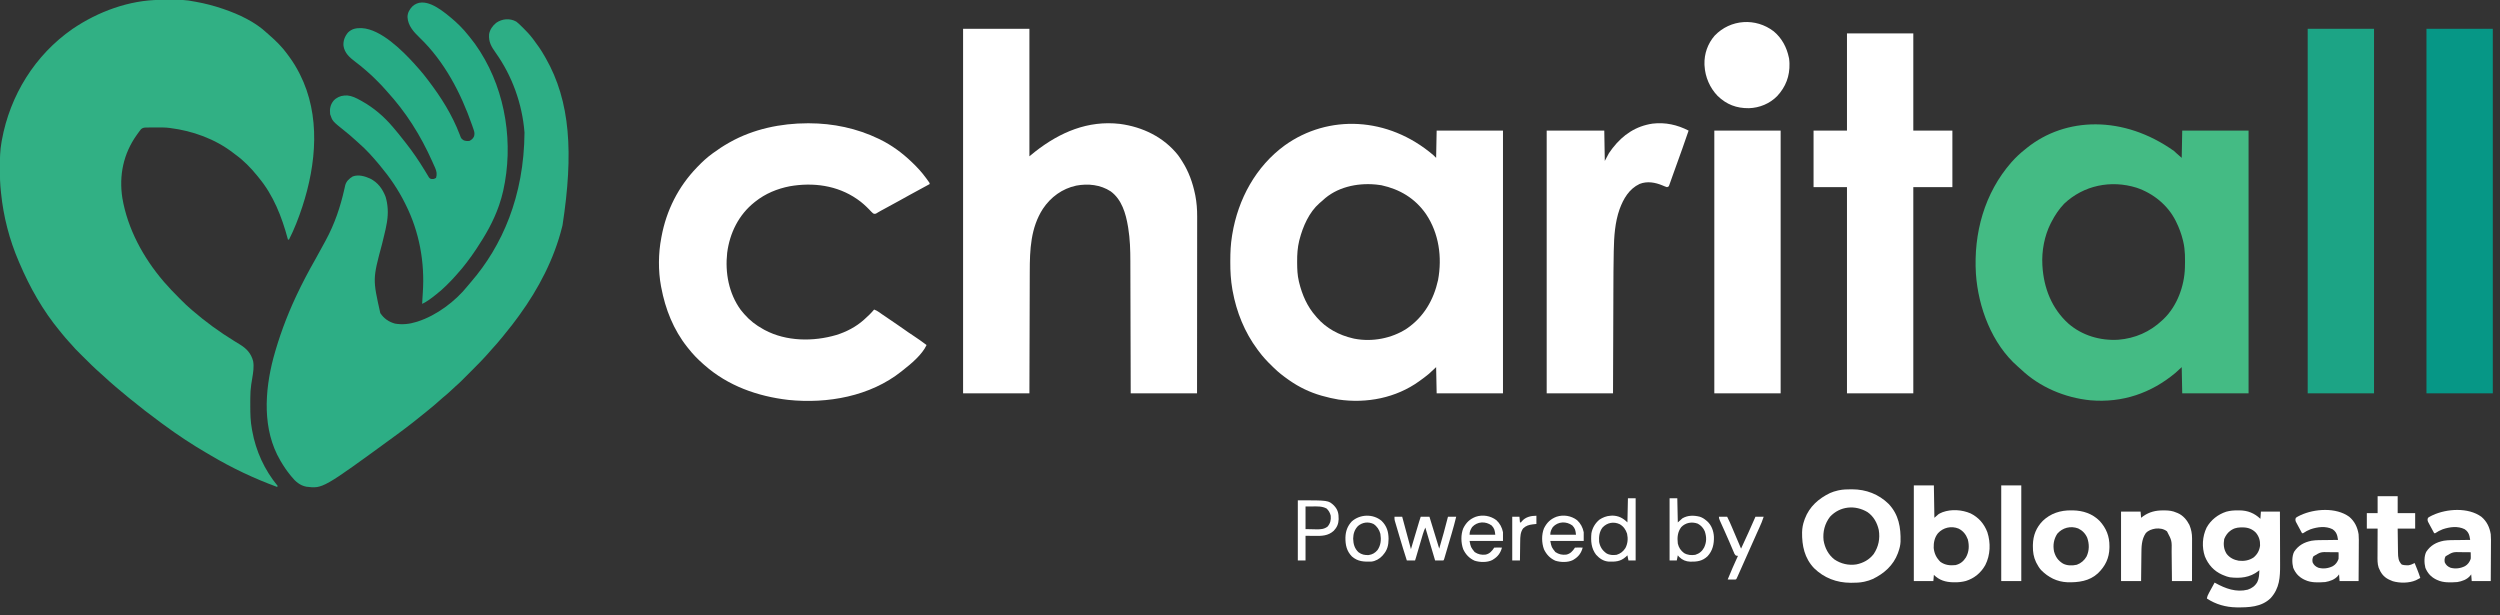
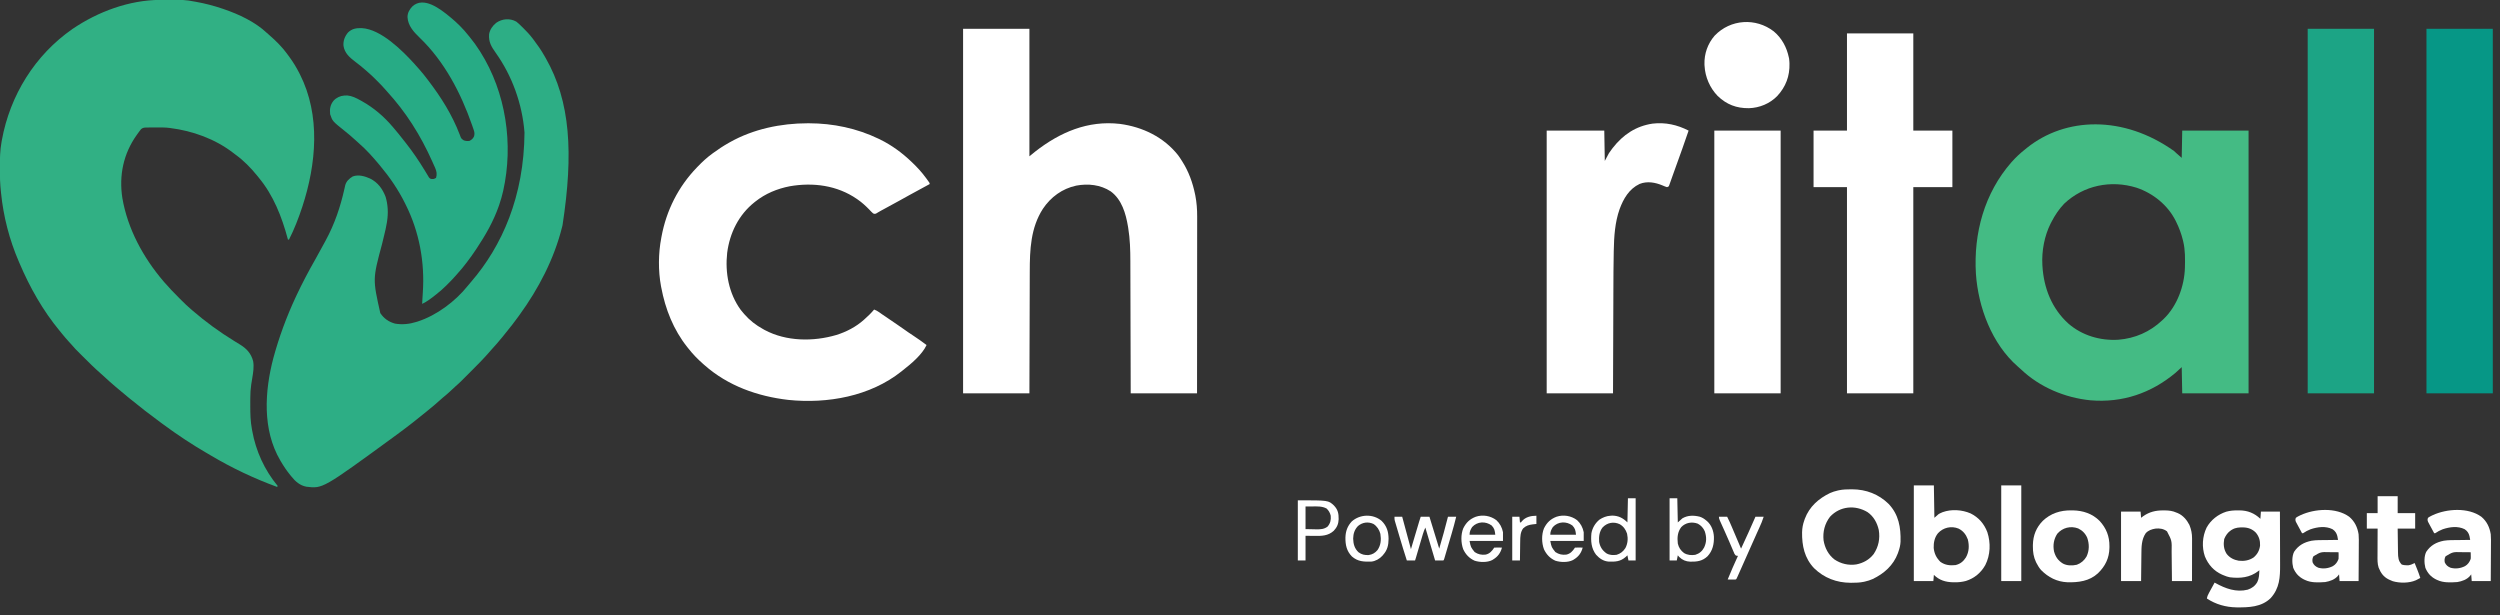
<svg xmlns="http://www.w3.org/2000/svg" version="1.1" width="4862" height="1197">
  <rect width="100%" height="100%" fill="#333333" stroke="none" />
  <path d="M0 0 C1.069 -0.007 2.137 -0.014 3.238 -0.021 C47.585 -0.248 47.585 -0.248 66.465 3.203 C67.597 3.402 68.729 3.6 69.895 3.805 C87.501 6.961 104.54 11.435 121.465 17.203 C122.355 17.504 123.245 17.805 124.163 18.115 C153.293 28.137 184.276 42.593 206.903 63.765 C208.635 65.359 210.414 66.889 212.199 68.422 C224.926 79.527 237.327 91.691 247.199 105.441 C248.59 107.378 250.012 109.289 251.434 111.203 C258.674 121.073 264.874 131.318 270.465 142.203 C270.853 142.958 271.241 143.713 271.64 144.491 C312.334 224.787 303.624 319.15 276.465 402.203 C269.211 424.054 261.016 445.711 250.465 466.203 C249.805 466.203 249.145 466.203 248.465 466.203 C248.21 465.248 248.21 465.248 247.949 464.273 C236.521 421.784 220.194 380.021 191.784 345.799 C190.517 344.266 189.275 342.711 188.035 341.156 C176.073 326.474 162.481 312.572 147.135 301.429 C145.402 300.157 143.706 298.845 142.012 297.523 C106.923 270.486 63.154 254.659 19.465 249.203 C18.76 249.107 18.054 249.012 17.328 248.913 C9.656 247.991 1.965 248.052 -5.749 248.073 C-8.096 248.078 -10.444 248.073 -12.791 248.066 C-17.041 248.062 -21.286 248.116 -25.535 248.203 C-26.499 248.22 -27.462 248.237 -28.455 248.254 C-32.254 248.474 -34.263 248.983 -37.25 251.398 C-37.983 252.365 -38.717 253.332 -39.473 254.328 C-40.086 255.125 -40.086 255.125 -40.712 255.938 C-42.023 257.67 -43.283 259.429 -44.535 261.203 C-44.96 261.795 -45.384 262.387 -45.822 262.998 C-71.552 299.188 -80.382 341.531 -73.57 385.395 C-63.303 445.44 -32.928 501.131 6.34 547.203 C6.773 547.712 7.206 548.221 7.652 548.745 C16.817 559.358 26.537 569.442 36.466 579.335 C38.231 581.095 39.991 582.86 41.75 584.625 C47.485 590.364 53.253 595.975 59.465 601.203 C60.56 602.152 61.653 603.103 62.746 604.055 C88.199 626.037 115.06 645.567 143.715 663.203 C144.584 663.739 145.453 664.274 146.348 664.826 C150.863 667.607 150.863 667.607 155.387 670.373 C168.314 678.281 176.865 687.793 180.777 702.641 C182.736 713.778 180.841 724.753 179.027 735.766 C178.678 737.925 178.331 740.085 177.988 742.246 C177.677 744.203 177.357 746.159 177.037 748.115 C175.76 756.698 175.303 765.265 175.262 773.934 C175.255 774.919 175.248 775.904 175.24 776.92 C175.223 780.077 175.217 783.233 175.215 786.391 C175.214 787.469 175.213 788.547 175.213 789.657 C175.228 805.062 175.543 820.034 178.465 835.203 C178.626 836.11 178.787 837.017 178.953 837.951 C186.042 877.424 202.885 914.336 228.465 945.203 C228.135 945.863 227.805 946.523 227.465 947.203 C182.644 930.762 139.456 910.313 98.395 885.938 C95.549 884.253 92.694 882.583 89.836 880.918 C61.49 864.37 34.04 846.239 7.605 826.779 C5.323 825.099 3.035 823.426 0.746 821.754 C-19.501 806.93 -39.294 791.554 -58.727 775.68 C-60.328 774.373 -61.931 773.069 -63.535 771.766 C-70.036 766.475 -76.45 761.088 -82.831 755.653 C-84.556 754.185 -86.286 752.721 -88.016 751.258 C-94.448 745.798 -100.763 740.242 -106.922 734.475 C-109.739 731.839 -112.595 729.261 -115.504 726.727 C-127.878 715.942 -139.486 704.357 -151.098 692.766 C-152.088 691.779 -152.088 691.779 -153.098 690.773 C-165.919 677.992 -165.919 677.992 -171.149 671.834 C-173.322 669.277 -175.623 666.846 -177.91 664.391 C-182.147 659.799 -186.189 655.094 -190.105 650.223 C-191.897 647.996 -193.703 645.788 -195.527 643.59 C-228.162 604.141 -253.512 559.2 -273.535 512.203 C-274 511.127 -274.465 510.05 -274.944 508.941 C-293.342 466.205 -304.88 421.509 -309.535 375.203 C-309.616 374.453 -309.698 373.703 -309.781 372.93 C-311.398 357.917 -311.9 343.048 -311.848 327.953 C-311.846 326.833 -311.843 325.713 -311.841 324.558 C-311.791 308.257 -311.473 292.281 -308.535 276.203 C-308.331 275.059 -308.127 273.915 -307.917 272.736 C-291.988 185.511 -243.561 107.208 -170.461 56.459 C-121.01 22.871 -60.287 0.266 0 0 Z " fill="#31B084" transform="translate(311.535,-0.203)" />
  <path d="M0 0 C3.65 2.706 6.8 5.781 10 9 C11.065 10.031 12.131 11.061 13.199 12.09 C19.977 18.672 26.27 25.474 32 33 C32.527 33.689 33.055 34.377 33.598 35.087 C41.428 45.363 48.655 55.749 55 67 C55.829 68.444 56.659 69.888 57.488 71.332 C105.19 155.046 111.564 255.546 90 396 C89.752 397.018 89.503 398.036 89.248 399.085 C73.827 461.276 43.546 519.346 6 571 C5.448 571.764 4.897 572.528 4.329 573.315 C-3.338 583.926 -11.286 594.233 -19.624 604.324 C-21.466 606.568 -23.265 608.845 -25.062 611.125 C-32.377 620.291 -40.126 629.112 -48.008 637.793 C-49.762 639.736 -51.48 641.704 -53.188 643.688 C-64.611 656.742 -76.859 669.018 -89.134 681.264 C-91.895 684.02 -94.651 686.781 -97.406 689.543 C-99.185 691.321 -100.963 693.098 -102.742 694.875 C-103.554 695.689 -104.365 696.502 -105.202 697.341 C-109.415 701.537 -113.698 705.587 -118.217 709.455 C-121.341 712.162 -124.313 715.032 -127.312 717.875 C-132.508 722.765 -137.814 727.404 -143.391 731.859 C-146.184 734.151 -148.842 736.552 -151.5 739 C-156.308 743.415 -161.274 747.567 -166.354 751.663 C-168.957 753.777 -171.536 755.921 -174.118 758.06 C-181.703 764.335 -189.358 770.504 -197.131 776.544 C-199.159 778.124 -201.181 779.712 -203.203 781.301 C-213.98 789.751 -224.93 797.939 -236 806 C-236.732 806.534 -237.463 807.069 -238.217 807.62 C-376.349 908.488 -376.349 908.488 -408.273 904.531 C-420.688 902.112 -429.268 894.607 -437 885 C-437.834 883.991 -438.668 882.981 -439.527 881.941 C-446.475 873.42 -452.452 864.486 -458 855 C-458.357 854.396 -458.714 853.792 -459.082 853.17 C-494.014 793.379 -489.302 719.07 -472.438 654.562 C-461.401 613.875 -446.82 574.198 -429 536 C-428.197 534.276 -428.197 534.276 -427.377 532.517 C-416.163 508.59 -403.814 485.302 -390.729 462.347 C-385.162 452.573 -379.804 442.689 -374.492 432.775 C-373.121 430.225 -371.737 427.684 -370.348 425.145 C-353.156 393.464 -342.023 360.332 -334.17 325.297 C-333.91 324.14 -333.65 322.984 -333.383 321.793 C-333.157 320.77 -332.932 319.746 -332.7 318.692 C-330.526 310.328 -325.09 305.504 -317.938 301.125 C-306.822 296.972 -294.357 300.698 -284.059 305.32 C-268.955 313.009 -259.956 325.358 -254 341 C-249.463 356.536 -248.769 372.388 -251.223 388.332 C-251.354 389.194 -251.486 390.057 -251.621 390.945 C-252.989 399.521 -254.948 407.922 -257.044 416.345 C-258.171 420.883 -259.264 425.428 -260.359 429.973 C-260.582 430.893 -260.804 431.813 -261.033 432.761 C-279.247 500.697 -279.247 500.697 -264.395 566.879 C-257.541 577.303 -247.891 584.033 -235.836 587.34 C-221.649 589.781 -207.646 588.297 -194 584 C-193.037 583.702 -193.037 583.702 -192.055 583.399 C-155.13 571.633 -118.327 544.063 -94.297 513.855 C-92.29 511.36 -90.222 508.934 -88.119 506.519 C-27.667 436.697 15.199 339.907 16.052 215.741 C11.756 160.383 -7.842 105.656 -40.141 60.402 C-48.574 48.577 -53.928 39.538 -52.816 24.52 C-51.281 15.577 -46.031 8.11 -39.086 2.469 C-27.567 -5.642 -12.516 -7 0 0 Z " fill="#2DAE85" transform="translate(1004,42)" />
  <path d="M0 0 C1.801 1.637 3.593 3.284 5.371 4.945 C8.51 7.833 11.766 10.592 15.004 13.367 C15.334 -4.123 15.664 -21.613 16.004 -39.633 C58.574 -39.633 101.144 -39.633 145.004 -39.633 C145.004 128.997 145.004 297.627 145.004 471.367 C102.434 471.367 59.864 471.367 16.004 471.367 C15.674 454.537 15.344 437.707 15.004 420.367 C11.044 423.997 7.084 427.627 3.004 431.367 C-44.557 471.134 -100.466 490.139 -162.707 484.867 C-212.319 479.842 -261.214 459.328 -297.512 424.734 C-299.596 422.748 -301.72 420.893 -303.934 419.055 C-354.295 375.04 -380.75 303.989 -385.242 238.795 C-389.968 159.819 -368.734 81.962 -316.137 21.855 C-307.806 12.503 -298.88 4.068 -288.996 -3.633 C-288.049 -4.409 -287.101 -5.185 -286.125 -5.984 C-211.235 -66.087 -98.706 -70.07 0 0 Z M-213.621 102.555 C-223.468 112.823 -231.465 124.773 -237.996 137.367 C-238.601 138.523 -239.205 139.68 -239.828 140.871 C-251.978 164.991 -257.508 194.442 -255.996 221.367 C-255.934 222.486 -255.934 222.486 -255.872 223.627 C-253.288 266.572 -237.704 306.461 -205.44 335.627 C-178.693 358.895 -143.549 369.166 -108.45 367.096 C-75.886 364.558 -46.716 351.809 -22.996 329.367 C-22.172 328.608 -21.349 327.849 -20.5 327.066 C5.893 301.908 20.21 262.919 21.232 226.934 C21.612 210.026 21.944 192.912 18.004 176.367 C17.805 175.524 17.607 174.68 17.402 173.812 C14.288 161.052 9.873 149.109 4.004 137.367 C3.698 136.748 3.391 136.129 3.076 135.491 C-12.31 104.993 -40.847 82.111 -72.996 71.367 C-122.731 55.977 -175.703 66.751 -213.621 102.555 Z " fill="#44BB84" transform="translate(4227.996,293.633)" />
-   <path d="M0 0 C1.927 1.764 3.762 3.626 5.609 5.473 C5.939 -12.017 6.269 -29.507 6.609 -47.527 C49.179 -47.527 91.749 -47.527 135.609 -47.527 C135.609 121.103 135.609 289.733 135.609 463.473 C93.039 463.473 50.469 463.473 6.609 463.473 C6.279 446.643 5.949 429.813 5.609 412.473 C0.989 416.763 -3.631 421.053 -8.391 425.473 C-11.186 427.779 -13.93 430.007 -16.829 432.16 C-17.542 432.695 -18.255 433.23 -18.99 433.781 C-21.113 435.36 -23.249 436.92 -25.391 438.473 C-26 438.917 -26.609 439.362 -27.236 439.82 C-72.418 472.43 -129.586 483.466 -184.301 475.512 C-194.821 473.805 -205.13 471.33 -215.391 468.473 C-216.282 468.226 -217.173 467.979 -218.091 467.724 C-239.761 461.532 -260.914 451.385 -279.391 438.473 C-280.148 437.946 -280.905 437.419 -281.686 436.876 C-291.592 429.916 -301.024 422.658 -309.665 414.169 C-310.908 412.947 -312.159 411.733 -313.415 410.523 C-322.897 401.385 -331.611 392.099 -339.391 381.473 C-340.214 380.38 -341.036 379.288 -341.86 378.196 C-366.871 344.58 -382.673 305.353 -390.141 264.285 C-390.439 262.649 -390.439 262.649 -390.743 260.98 C-393.764 243.475 -394.769 226.217 -394.704 208.473 C-394.702 207.442 -394.7 206.412 -394.698 205.35 C-394.65 189.208 -394.037 173.428 -391.391 157.473 C-391.22 156.405 -391.048 155.336 -390.871 154.236 C-379.607 85.847 -345.172 22.277 -288.664 -18.901 C-204.237 -79.309 -88.27 -75.204 0 0 Z M-215.239 88.41 C-217.196 90.286 -219.219 91.962 -221.329 93.66 C-241.485 111.247 -253.621 139.135 -260.141 164.535 C-260.34 165.301 -260.539 166.067 -260.743 166.857 C-263.997 180.216 -264.771 193.484 -264.704 207.16 C-264.701 207.95 -264.699 208.74 -264.697 209.553 C-264.644 221.73 -264.21 233.575 -261.391 245.473 C-261.192 246.312 -260.994 247.152 -260.789 248.017 C-254.877 272.064 -244.975 294.855 -228.391 313.473 C-227.256 314.823 -227.256 314.823 -226.098 316.199 C-208.154 336.984 -182.921 350.393 -156.391 356.473 C-154.858 356.825 -154.858 356.825 -153.293 357.184 C-118.856 363.868 -80.743 356.707 -51.391 337.473 C-18.277 314.765 0.812 281.727 9.359 243.035 C17.489 198.774 11.192 152.34 -14.192 114.637 C-35.316 84.245 -65.042 66.507 -100.93 58.703 C-104.087 58.148 -107.2 57.768 -110.391 57.473 C-111.062 57.407 -111.733 57.342 -112.425 57.274 C-148.659 53.928 -188.338 62.629 -215.239 88.41 Z " fill="#FFFFFF" transform="translate(2787.391,301.527)" />
  <path d="M0 0 C42.57 0 85.14 0 129 0 C129 81.84 129 163.68 129 248 C132.63 245.03 136.26 242.06 140 239 C188.295 201.24 242.626 177.777 304.949 184.948 C348.917 190.764 390.046 210.463 418.02 245.676 C420.525 249.007 422.79 252.468 425 256 C425.412 256.642 425.823 257.285 426.247 257.946 C438.81 277.689 446.56 299.322 451.25 322.188 C451.401 322.922 451.552 323.656 451.708 324.412 C454.272 337.781 455.301 351.113 455.241 364.711 C455.241 366.211 455.243 367.711 455.246 369.21 C455.25 373.276 455.242 377.342 455.232 381.409 C455.223 385.814 455.226 390.219 455.228 394.625 C455.229 402.239 455.223 409.853 455.211 417.468 C455.195 428.477 455.19 439.486 455.187 450.495 C455.183 468.36 455.17 486.226 455.151 504.091 C455.132 521.436 455.118 538.781 455.11 556.125 C455.109 557.196 455.109 558.267 455.108 559.37 C455.106 564.743 455.103 570.116 455.101 575.488 C455.08 619.992 455.043 664.496 455 709 C412.43 709 369.86 709 326 709 C325.951 688.945 325.902 668.89 325.852 648.227 C325.816 635.493 325.78 622.76 325.742 610.027 C325.722 603.333 325.702 596.639 325.683 589.945 C325.68 589.106 325.678 588.267 325.675 587.403 C325.636 573.914 325.603 560.426 325.573 546.937 C325.541 533.062 325.503 519.188 325.457 505.314 C325.43 496.773 325.407 488.233 325.393 479.693 C325.382 473.812 325.364 467.932 325.341 462.051 C325.328 458.674 325.318 455.297 325.316 451.919 C325.296 430.412 324.663 408.83 321.188 387.562 C321.016 386.496 320.845 385.429 320.669 384.331 C316.474 359.225 308.643 331.967 287.125 316.188 C267.161 303.143 243.071 300.683 220 305 C192.978 310.805 170.442 327.236 155.172 350.172 C131.395 387.111 129.717 429.658 129.681 472.413 C129.672 475.018 129.662 477.623 129.651 480.228 C129.629 485.77 129.614 491.311 129.603 496.852 C129.589 504.863 129.563 512.874 129.535 520.886 C129.49 533.892 129.453 546.899 129.422 559.905 C129.392 572.519 129.357 585.132 129.317 597.745 C129.315 598.534 129.312 599.323 129.31 600.136 C129.29 606.31 129.271 612.484 129.251 618.658 C129.155 648.772 129.079 678.886 129 709 C86.43 709 43.86 709 0 709 C0 475.03 0 241.06 0 0 Z " fill="#FFFFFF" transform="translate(1873,56)" />
  <path d="M0 0 C1.087 -0.001 1.087 -0.001 2.196 -0.002 C49.302 0.066 95.562 9.749 138.062 30.25 C139.146 30.771 139.146 30.771 140.252 31.303 C163.05 42.433 183.814 57.693 202.062 75.25 C203.003 76.15 203.003 76.15 203.962 77.067 C213.157 85.909 221.494 94.985 229.062 105.25 C229.878 106.333 230.695 107.415 231.512 108.496 C237.062 115.946 237.062 115.946 237.062 118.25 C236.369 118.622 235.676 118.993 234.961 119.376 C222.595 126.011 210.242 132.663 197.988 139.504 C191.649 143.043 185.294 146.554 178.938 150.062 C178.319 150.404 177.7 150.746 177.062 151.098 C167.372 156.446 157.655 161.746 147.914 167.001 C147.009 167.489 146.104 167.978 145.172 168.48 C144.314 168.94 143.456 169.399 142.572 169.873 C140.877 170.803 139.198 171.766 137.537 172.756 C136.351 173.459 136.351 173.459 135.141 174.176 C134.103 174.811 134.103 174.811 133.044 175.458 C130.529 176.463 129.538 176.312 127.062 175.25 C125.254 173.735 125.254 173.735 123.41 171.785 C122.723 171.072 122.036 170.359 121.327 169.625 C120.601 168.862 119.874 168.099 119.125 167.312 C112.174 160.199 105.239 153.923 97.062 148.25 C96.516 147.869 95.969 147.489 95.405 147.097 C57.067 120.691 10.489 114.615 -34.875 122.467 C-59.234 127.172 -82.474 136.749 -101.938 152.25 C-102.774 152.909 -102.774 152.909 -103.627 153.582 C-134.307 177.978 -151.768 213.39 -156.723 251.949 C-161.023 290.615 -153.614 330.913 -130.438 362.812 C-128.967 364.649 -127.466 366.462 -125.938 368.25 C-125.097 369.24 -124.257 370.23 -123.391 371.25 C-112.856 383.338 -100.962 392.549 -86.938 400.25 C-85.841 400.866 -84.744 401.482 -83.613 402.117 C-41.676 424.451 10.757 424.89 55.543 411.735 C75.09 405.644 93.785 395.954 109.062 382.25 C109.556 381.815 110.049 381.381 110.558 380.933 C117.182 375.095 123.376 369.024 129.062 362.25 C132.677 363.567 135.607 365.156 138.738 367.383 C139.637 368.016 140.536 368.65 141.462 369.303 C142.423 369.987 143.385 370.67 144.375 371.375 C153.727 377.962 163.173 384.381 172.728 390.668 C177.401 393.756 182.001 396.903 186.516 400.219 C192.241 404.422 198.131 408.346 204.062 412.25 C213.274 418.312 222.25 424.62 231.062 431.25 C222.62 449.731 200.9 467.972 185.062 480.25 C183.626 481.412 183.626 481.412 182.16 482.598 C121.237 531.075 38.336 545.788 -37.73 537.996 C-97.67 531.071 -155.281 510.643 -200.938 470.25 C-201.796 469.502 -202.655 468.755 -203.539 467.984 C-213.915 458.827 -223.415 449.165 -231.938 438.25 C-232.715 437.29 -233.492 436.329 -234.293 435.34 C-261.163 401.549 -277.035 361.418 -284.938 319.25 C-285.187 317.971 -285.187 317.971 -285.442 316.667 C-290.966 287.134 -290.655 252.721 -284.938 223.25 C-284.771 222.338 -284.605 221.426 -284.434 220.486 C-275.01 169.574 -251.841 123.486 -215.938 86.25 C-215.322 85.607 -214.707 84.965 -214.073 84.303 C-205.249 75.129 -196.23 66.742 -185.938 59.25 C-185.271 58.76 -184.605 58.271 -183.918 57.767 C-174.248 50.694 -164.377 44.129 -153.938 38.25 C-153.245 37.856 -152.553 37.462 -151.84 37.056 C-105.931 11.155 -52.387 0.045 0 0 Z " fill="#FFFFFF" transform="translate(1570.938,239.75)" />
  <path d="M0 0 C42.57 0 85.14 0 129 0 C129 62.37 129 124.74 129 189 C154.08 189 179.16 189 205 189 C205 225.3 205 261.6 205 299 C179.92 299 154.84 299 129 299 C129 431.33 129 563.66 129 700 C86.43 700 43.86 700 0 700 C0 567.67 0 435.34 0 299 C-21.45 299 -42.9 299 -65 299 C-65 262.7 -65 226.4 -65 189 C-43.55 189 -22.1 189 0 189 C0 126.63 0 64.26 0 0 Z " fill="#FFFFFF" transform="translate(3592,65)" />
  <path d="M0 0 C0.559 0.456 1.118 0.912 1.694 1.382 C14.729 12.091 26.582 23.713 37 37 C37.952 38.165 38.907 39.327 39.863 40.488 C46.826 48.977 53.139 57.717 59 67 C59.367 67.576 59.733 68.152 60.111 68.746 C110.071 147.821 124.894 248.311 104.598 339.281 C102.488 348.336 100.018 357.206 97 366 C96.725 366.807 96.45 367.614 96.167 368.446 C85.8 398.331 70.179 425.393 52.75 451.625 C52.332 452.255 51.914 452.885 51.483 453.533 C45.914 461.899 40.12 470.025 34 478 C33.475 478.688 32.95 479.376 32.409 480.085 C27.269 486.79 22.001 493.313 16.266 499.523 C14.427 501.533 12.649 503.571 10.875 505.637 C6.382 510.783 1.578 515.606 -3.25 520.438 C-4.128 521.328 -5.006 522.218 -5.91 523.135 C-11.958 529.196 -18.279 534.701 -25 540 C-25.753 540.602 -26.506 541.204 -27.282 541.823 C-35.47 548.331 -43.503 554.508 -53 559 C-52.899 557.155 -52.797 555.311 -52.695 553.466 C-52.605 551.838 -52.516 550.209 -52.428 548.581 C-52.214 544.673 -51.991 540.767 -51.711 536.863 C-47.68 478.076 -58.558 418.761 -85 366 C-85.443 365.104 -85.886 364.209 -86.343 363.286 C-99.54 336.751 -116.004 312.69 -135 290 C-135.488 289.413 -135.976 288.826 -136.479 288.221 C-148.865 273.35 -162.05 258.598 -176.746 245.973 C-178.959 244.036 -181.122 242.049 -183.277 240.049 C-189.923 233.886 -196.827 228.131 -203.91 222.475 C-227.448 203.657 -227.448 203.657 -232 190 C-232.944 179.629 -231.846 172.241 -225.426 163.973 C-219.948 157.933 -212.465 154.417 -204.336 153.797 C-203.359 153.781 -202.382 153.766 -201.375 153.75 C-199.933 153.711 -199.933 153.711 -198.461 153.672 C-189.231 154.547 -181.456 158.515 -173.438 162.938 C-171.864 163.801 -171.864 163.801 -170.258 164.682 C-147.203 177.547 -126.991 194.808 -110 215 C-109.181 215.953 -108.363 216.905 -107.52 217.887 C-101.312 225.128 -95.349 232.535 -89.504 240.071 C-87.909 242.117 -86.299 244.151 -84.688 246.184 C-71.046 263.446 -58.899 281.436 -47.496 300.234 C-46.895 301.224 -46.294 302.213 -45.675 303.232 C-44.621 304.974 -43.572 306.72 -42.532 308.471 C-42.1 309.187 -41.668 309.903 -41.223 310.641 C-40.679 311.554 -40.679 311.554 -40.125 312.485 C-38.903 314.308 -38.903 314.308 -36 316 C-30.665 316.385 -30.665 316.385 -26 314 C-23.76 307.279 -24.804 301.059 -27.688 294.688 C-27.993 293.983 -28.298 293.278 -28.613 292.552 C-29.721 290.025 -30.86 287.513 -32 285 C-32.456 283.979 -32.912 282.957 -33.382 281.905 C-44.547 256.954 -57.179 232.991 -72 210 C-72.389 209.395 -72.778 208.791 -73.178 208.167 C-87.278 186.352 -103.236 165.698 -120.734 146.512 C-121.984 145.127 -123.226 143.735 -124.438 142.317 C-129.205 136.755 -134.299 131.548 -139.488 126.382 C-140.935 124.94 -142.377 123.493 -143.818 122.045 C-149.042 116.817 -154.37 111.788 -160 107 C-161.083 106.051 -162.165 105.1 -163.246 104.148 C-169.615 98.597 -176.122 93.328 -182.875 88.25 C-193.888 79.895 -203.787 71.542 -206 57 C-206.769 47.198 -203.313 38.419 -197 31 C-188.998 23.541 -180.967 22.426 -170.363 22.703 C-133.282 24.659 -91.69 66.213 -68.102 92.082 C-67.614 92.653 -67.127 93.224 -66.625 93.812 C-64.053 96.802 -61.42 99.722 -58.75 102.625 C-53.167 108.829 -48.066 115.375 -43 122 C-42.424 122.751 -41.849 123.502 -41.256 124.276 C-16.175 157.096 5.318 191.12 20.082 229.838 C20.426 230.732 20.77 231.626 21.125 232.547 C21.425 233.343 21.726 234.14 22.035 234.96 C23.421 237.89 25.24 239.372 28 241 C31.729 242.243 35.127 242.528 39 242 C43.405 239.756 45.958 237.513 48 233 C49.015 228.666 48.994 225.844 47.586 221.633 C47.244 220.599 46.902 219.565 46.549 218.499 C45.968 216.829 45.968 216.829 45.375 215.125 C44.973 213.949 44.572 212.773 44.158 211.561 C22.372 148.986 -9.531 87.707 -57.777 41.34 C-69.472 30.078 -80.614 18.074 -81.5 1.062 C-81.242 -7.391 -77.824 -13.351 -72.125 -19.438 C-50.196 -39.844 -18.001 -14.75 0 0 Z " fill="#27AB85" transform="translate(874,32)" />
  <path d="M0 0 C42.57 0 85.14 0 129 0 C129 233.97 129 467.94 129 709 C86.43 709 43.86 709 0 709 C0 475.03 0 241.06 0 0 Z " fill="#069786" transform="translate(4719,56)" />
  <path d="M0 0 C42.57 0 85.14 0 129 0 C129 233.97 129 467.94 129 709 C86.43 709 43.86 709 0 709 C0 475.03 0 241.06 0 0 Z " fill="#1CA485" transform="translate(4488,56)" />
  <path d="M0 0 C-7.94 23.465 -16.332 46.767 -24.769 70.057 C-26.759 75.554 -28.736 81.055 -30.689 86.566 C-31.703 89.424 -32.725 92.278 -33.749 95.133 C-34.42 97.015 -35.08 98.901 -35.74 100.787 C-36.134 101.879 -36.528 102.972 -36.934 104.098 C-37.264 105.031 -37.595 105.964 -37.935 106.926 C-39 109 -39 109 -42 110 C-43.85 109.503 -43.85 109.503 -45.914 108.637 C-46.676 108.327 -47.438 108.017 -48.223 107.697 C-49.015 107.364 -49.808 107.031 -50.625 106.688 C-64.866 100.736 -80.401 97.851 -95.234 103.688 C-115.824 113.459 -126.54 132.166 -134.215 152.762 C-143.297 178.537 -144.995 205.999 -145.543 233.086 C-145.574 234.562 -145.574 234.562 -145.606 236.067 C-146.135 261.554 -146.219 287.044 -146.297 312.536 C-146.318 319.438 -146.345 326.341 -146.371 333.243 C-146.418 345.541 -146.462 357.838 -146.503 370.136 C-146.542 382.044 -146.584 393.953 -146.628 405.861 C-146.63 406.609 -146.633 407.357 -146.636 408.128 C-146.66 414.64 -146.684 421.153 -146.708 427.666 C-146.811 455.444 -146.905 483.222 -147 511 C-189.57 511 -232.14 511 -276 511 C-276 342.37 -276 173.74 -276 0 C-239.04 0 -202.08 0 -164 0 C-163.67 19.47 -163.34 38.94 -163 59 C-160.36 54.05 -157.72 49.1 -155 44 C-153.065 41.111 -151.196 38.401 -149.062 35.688 C-148.551 35.023 -148.039 34.358 -147.512 33.674 C-127.52 7.97 -102.517 -8.755 -70.09 -13.582 C-45.122 -16.474 -22.14 -11.346 0 0 Z " fill="#FFFFFF" transform="translate(3284,254)" />
  <path d="M0 0 C42.57 0 85.14 0 129 0 C129 168.63 129 337.26 129 511 C86.43 511 43.86 511 0 511 C0 342.37 0 173.74 0 0 Z " fill="#FFFFFF" transform="translate(3334,254)" />
  <path d="M0 0 C15.766 13.138 25.245 31.08 29.391 50.992 C29.617 52.058 29.617 52.058 29.848 53.145 C30.17 55.11 30.308 57.001 30.391 58.992 C30.442 60.138 30.494 61.284 30.547 62.465 C31.277 86.774 23.466 107.733 6.799 125.693 C-7.66 140.548 -27.724 148.803 -48.262 149.393 C-72.398 149.674 -91.748 142.335 -109.188 125.504 C-124.314 109.844 -133.414 88.763 -134.609 66.992 C-134.662 66.042 -134.715 65.092 -134.77 64.113 C-135.351 43.513 -128.484 23.91 -114.922 8.305 C-84.174 -23.828 -34.969 -26.908 0 0 Z " fill="#FFFFFF" transform="translate(3449.609,61.008)" />
  <path d="M0 0 C1.094 -0.012 2.188 -0.023 3.314 -0.035 C19.079 0.021 32.562 5.437 43.938 16.375 C44.267 11.755 44.597 7.135 44.938 2.375 C57.148 2.375 69.358 2.375 81.938 2.375 C82.005 18.805 82.061 35.235 82.093 51.665 C82.108 59.295 82.129 66.926 82.164 74.556 C82.194 81.213 82.213 87.87 82.22 94.527 C82.224 98.046 82.233 101.565 82.255 105.084 C82.405 130.018 81.412 151.075 63.984 170.559 C45.901 188.262 21.023 188.82 -2.68 188.586 C-23.121 188.282 -42.972 182.769 -60.062 171.375 C-59.454 167.121 -57.957 163.957 -55.902 160.199 C-55.274 159.042 -54.646 157.885 -53.998 156.693 C-53.332 155.483 -52.666 154.273 -52 153.062 C-51.329 151.833 -50.66 150.603 -49.99 149.373 C-48.354 146.37 -46.711 143.371 -45.062 140.375 C-44.468 140.706 -43.873 141.037 -43.261 141.379 C-24.01 152.091 -3.115 159.74 19.188 154.188 C27.583 151.35 33.447 147.093 37.938 139.375 C41.515 132.136 41.61 124.316 41.938 116.375 C41.294 116.894 40.651 117.414 39.988 117.949 C23.501 130.674 4.855 132.534 -15.42 130.091 C-19.51 129.336 -23.246 127.998 -27.062 126.375 C-28.225 125.901 -29.388 125.426 -30.586 124.938 C-46.581 117.721 -57.445 105.63 -64.02 89.43 C-70.222 71.263 -68.933 50.792 -60.711 33.539 C-52.471 18.579 -38.56 7.728 -22.395 2.515 C-14.865 0.427 -7.787 -0.083 0 0 Z M-11.062 37.375 C-11.777 37.799 -12.491 38.223 -13.227 38.66 C-19.603 42.947 -23.515 48.648 -26.438 55.688 C-28.213 66.16 -27.431 75.525 -21.625 84.629 C-15.6 92.262 -7.598 96.223 1.875 97.875 C12.331 98.983 22.165 97.416 30.938 91.375 C38.184 85.144 42.12 77.873 43.312 68.395 C43.706 58.892 41.352 50.897 35.312 43.5 C28.526 36.408 20.361 33.314 10.693 33.083 C2.7 33.015 -4.009 33.167 -11.062 37.375 Z " fill="#FFFFFF" transform="translate(4352.062,992.625)" />
  <path d="M0 0 C0.681 0 1.363 0 2.065 0.001 C29.069 0.084 53.501 9.375 72.938 28.375 C92.696 49.203 96.83 74.298 96.121 101.92 C95.755 108.807 94.281 114.891 91.938 121.375 C91.587 122.408 91.236 123.44 90.875 124.504 C82.09 147.901 64.102 163.852 41.98 174.456 C37.114 176.645 32.132 178.196 26.938 179.375 C26.179 179.549 25.42 179.722 24.638 179.901 C16.719 181.544 8.945 181.76 0.875 181.75 C0.194 181.75 -0.488 181.75 -1.19 181.749 C-28.194 181.666 -52.626 172.375 -72.062 153.375 C-90.698 133.73 -95.729 109.729 -95.379 83.496 C-95.121 75.249 -93.869 68.139 -91.062 60.375 C-90.712 59.342 -90.361 58.31 -90 57.246 C-81.215 33.849 -63.227 17.898 -41.105 7.294 C-36.239 5.105 -31.257 3.554 -26.062 2.375 C-25.304 2.201 -24.545 2.028 -23.763 1.849 C-15.844 0.206 -8.07 -0.01 0 0 Z M-41.062 53.375 C-51.269 66.647 -55.358 82.52 -53.598 99.148 C-51.156 113.873 -44.433 127.069 -32.527 136.352 C-19.972 144.842 -5.083 148.331 9.937 146.075 C23.529 143.424 35.401 136.876 43.914 125.805 C53.383 111.662 56.55 95.698 53.754 78.973 C50.622 65.17 43.772 52.573 31.938 44.375 C7.891 29.927 -21.617 32.484 -41.062 53.375 Z " fill="#FFFFFF" transform="translate(3600.062,951.625)" />
  <path d="M0 0 C12.87 0 25.74 0 39 0 C39.33 20.79 39.66 41.58 40 63 C42.64 60.69 45.28 58.38 48 56 C50.906 54.293 50.906 54.293 53.5 53.188 C54.356 52.81 55.212 52.432 56.094 52.043 C73.299 45.869 93.78 47.285 110.406 54.473 C126.099 62.227 136.836 74.753 143 91 C149.761 111.874 149.016 135.281 139 155 C130.458 170.069 117.831 180.655 101.261 185.861 C93.961 187.796 87.166 188.512 79.625 188.438 C78.533 188.429 77.441 188.421 76.316 188.412 C61.882 188.111 49.476 184.476 39 174 C38.67 177.96 38.34 181.92 38 186 C25.46 186 12.92 186 0 186 C0 124.62 0 63.24 0 0 Z M47 93 C40.303 101.231 38.367 111.239 38.652 121.66 C39.819 132.873 43.905 140.905 51.75 148.75 C60.99 155.147 70.043 156.09 81 155 C90.144 152.883 96.373 147.907 101.312 140.062 C107.543 128.944 108.046 117.23 105 105 C101.427 95.554 96.131 88.557 87 84 C72.823 78.281 57.236 81.85 47 93 Z " fill="#FFFFFF" transform="translate(3722,944)" />
  <path d="M0 0 C1.227 0.009 2.454 0.018 3.718 0.027 C23.331 0.401 41.557 6.426 55.566 20.582 C68.524 34.698 74.815 50.585 74.625 69.75 C74.617 70.841 74.608 71.932 74.6 73.056 C74.183 93.061 66.44 108.684 52.188 122.438 C35.65 137.678 14.372 140.362 -7.133 139.816 C-27.436 138.911 -44.246 130.371 -58.438 115.938 C-62.044 111.781 -64.696 107.437 -67.188 102.562 C-67.67 101.628 -67.67 101.628 -68.163 100.674 C-72.867 90.911 -74.357 80.876 -74.25 70.125 C-74.238 68.489 -74.238 68.489 -74.225 66.819 C-73.848 48.727 -67.688 33.186 -54.832 20.23 C-39.663 5.767 -20.69 -0.183 0 0 Z M-26.812 45.438 C-33.642 55.931 -35.575 67.607 -33.125 79.883 C-30.165 90.514 -25.238 97.641 -15.812 103.438 C-7.751 107.756 2.334 107.728 11.164 105.781 C19.337 102.846 25.873 97.192 30.156 89.652 C35.653 77.848 35.636 65.597 31.453 53.387 C27.917 45.147 21.911 39.012 13.812 35.125 C-0.984 29.649 -16.547 33.63 -26.812 45.438 Z " fill="#FFFFFF" transform="translate(4027.812,992.562)" />
  <path d="M0 0 C10.614 8.827 16.139 20.546 18.285 34.035 C18.932 41.139 18.754 48.281 18.676 55.406 C18.668 57.425 18.663 59.444 18.659 61.463 C18.644 66.725 18.604 71.987 18.56 77.249 C18.519 82.639 18.501 88.03 18.48 93.42 C18.438 103.959 18.368 114.497 18.285 125.035 C6.075 125.035 -6.135 125.035 -18.715 125.035 C-19.045 120.745 -19.375 116.455 -19.715 112.035 C-20.375 112.922 -21.035 113.809 -21.715 114.723 C-28.051 122.27 -37.262 125.372 -46.715 127.035 C-59.774 127.876 -73.632 128.716 -85.715 123.035 C-86.546 122.65 -87.378 122.264 -88.234 121.867 C-98.309 116.705 -104.438 109.774 -108.859 99.332 C-111.26 90.08 -111.549 76.828 -107.148 68.195 C-98.779 55.584 -87.695 49.604 -73.105 46.64 C-63.639 45.144 -53.897 45.448 -44.34 45.348 C-42.139 45.314 -39.939 45.28 -37.738 45.244 C-32.397 45.16 -27.056 45.091 -21.715 45.035 C-21.998 43.457 -22.29 41.88 -22.586 40.305 C-22.748 39.427 -22.909 38.549 -23.076 37.644 C-24.524 31.732 -27.474 27.465 -32.59 24.16 C-45.966 17.627 -61.554 19.767 -75.152 24.348 C-80.487 26.378 -84.993 28.857 -89.715 32.035 C-90.375 32.035 -91.035 32.035 -91.715 32.035 C-93.603 28.576 -95.472 25.107 -97.324 21.629 C-98.267 19.868 -99.224 18.114 -100.182 16.361 C-100.771 15.25 -101.361 14.138 -101.969 12.992 C-102.794 11.46 -102.794 11.46 -103.635 9.898 C-104.849 6.679 -104.926 5.232 -103.715 2.035 C-101.392 0.4 -99.38 -0.771 -96.84 -1.965 C-95.786 -2.476 -95.786 -2.476 -94.711 -2.998 C-67.064 -15.799 -25.578 -18.512 0 0 Z M-69.527 76.91 C-71.746 80.88 -71.852 84.078 -71.215 88.535 C-68.896 93.947 -65.328 96.973 -59.898 99.18 C-50.294 101.761 -40.517 100.51 -31.715 96.035 C-26.253 92.874 -22.782 87.907 -20.715 82.035 C-20.459 78.68 -20.459 78.68 -20.582 75.223 C-20.601 74.061 -20.62 72.9 -20.64 71.703 C-20.665 70.823 -20.689 69.942 -20.715 69.035 C-25.107 68.985 -29.5 68.949 -33.892 68.925 C-35.383 68.915 -36.873 68.902 -38.364 68.884 C-55.37 68.403 -55.37 68.403 -69.527 76.91 Z " fill="#FFFFFF" transform="translate(4825.715,1004.965)" />
  <path d="M0 0 C10.614 8.827 16.139 20.546 18.285 34.035 C18.932 41.139 18.754 48.281 18.676 55.406 C18.668 57.425 18.663 59.444 18.659 61.463 C18.644 66.725 18.604 71.987 18.56 77.249 C18.519 82.639 18.501 88.03 18.48 93.42 C18.438 103.959 18.368 114.497 18.285 125.035 C6.075 125.035 -6.135 125.035 -18.715 125.035 C-19.045 120.745 -19.375 116.455 -19.715 112.035 C-20.375 112.922 -21.035 113.809 -21.715 114.723 C-28.051 122.27 -37.262 125.372 -46.715 127.035 C-59.774 127.876 -73.632 128.716 -85.715 123.035 C-86.546 122.65 -87.378 122.264 -88.234 121.867 C-98.309 116.705 -104.438 109.774 -108.859 99.332 C-111.26 90.08 -111.549 76.828 -107.148 68.195 C-98.779 55.584 -87.695 49.604 -73.105 46.64 C-63.639 45.144 -53.897 45.448 -44.34 45.348 C-42.139 45.314 -39.939 45.28 -37.738 45.244 C-32.397 45.16 -27.056 45.091 -21.715 45.035 C-21.998 43.457 -22.29 41.88 -22.586 40.305 C-22.748 39.427 -22.909 38.549 -23.076 37.644 C-24.524 31.732 -27.474 27.465 -32.59 24.16 C-45.966 17.627 -61.554 19.767 -75.152 24.348 C-80.487 26.378 -84.993 28.857 -89.715 32.035 C-90.375 32.035 -91.035 32.035 -91.715 32.035 C-93.603 28.576 -95.472 25.107 -97.324 21.629 C-98.267 19.868 -99.224 18.114 -100.182 16.361 C-100.771 15.25 -101.361 14.138 -101.969 12.992 C-102.794 11.46 -102.794 11.46 -103.635 9.898 C-104.849 6.679 -104.926 5.232 -103.715 2.035 C-101.392 0.4 -99.38 -0.771 -96.84 -1.965 C-95.786 -2.476 -95.786 -2.476 -94.711 -2.998 C-67.064 -15.799 -25.578 -18.512 0 0 Z M-69.527 76.91 C-71.746 80.88 -71.852 84.078 -71.215 88.535 C-68.896 93.947 -65.328 96.973 -59.898 99.18 C-50.294 101.761 -40.517 100.51 -31.715 96.035 C-26.253 92.874 -22.782 87.907 -20.715 82.035 C-20.459 78.68 -20.459 78.68 -20.582 75.223 C-20.601 74.061 -20.62 72.9 -20.64 71.703 C-20.665 70.823 -20.689 69.942 -20.715 69.035 C-25.107 68.985 -29.5 68.949 -33.892 68.925 C-35.383 68.915 -36.873 68.902 -38.364 68.884 C-55.37 68.403 -55.37 68.403 -69.527 76.91 Z " fill="#FFFFFF" transform="translate(4568.715,1004.965)" />
  <path d="M0 0 C1.157 0.002 2.315 0.003 3.507 0.005 C11.817 0.124 18.677 0.913 26.312 4.375 C27.036 4.652 27.759 4.929 28.504 5.215 C38.761 9.571 46.393 18.627 51.312 28.375 C54.831 37.139 56.466 45.006 56.426 54.388 C56.426 55.286 56.426 56.184 56.426 57.109 C56.426 60.069 56.418 63.029 56.41 65.988 C56.408 68.044 56.407 70.099 56.406 72.155 C56.402 77.559 56.392 82.962 56.381 88.366 C56.371 93.883 56.366 99.399 56.361 104.916 C56.351 115.736 56.333 126.555 56.312 137.375 C43.443 137.375 30.573 137.375 17.312 137.375 C17.264 132.34 17.215 127.305 17.164 122.117 C17.129 118.9 17.093 115.682 17.055 112.465 C16.995 107.374 16.937 102.284 16.891 97.193 C16.853 93.082 16.807 88.971 16.754 84.86 C16.736 83.303 16.721 81.746 16.709 80.189 C17.182 58.877 17.182 58.877 7.711 40.789 C1.228 35.668 -6.628 34.556 -14.688 35.375 C-22.05 36.627 -28.581 38.72 -33.688 44.375 C-42.048 56.775 -41.986 71.053 -42.102 85.52 C-42.12 87.026 -42.14 88.532 -42.16 90.038 C-42.211 93.955 -42.251 97.872 -42.288 101.79 C-42.336 106.515 -42.397 111.24 -42.456 115.965 C-42.544 123.102 -42.614 130.238 -42.688 137.375 C-55.557 137.375 -68.427 137.375 -81.688 137.375 C-81.688 92.825 -81.688 48.275 -81.688 2.375 C-69.147 2.375 -56.608 2.375 -43.688 2.375 C-43.193 8.315 -43.193 8.315 -42.688 14.375 C-41.285 13.323 -39.883 12.271 -38.438 11.188 C-26.533 2.858 -14.299 -0.021 0 0 Z " fill="#FFFFFF" transform="translate(4206.688,992.625)" />
  <path d="M0 0 C12.87 0 25.74 0 39 0 C39 10.89 39 21.78 39 33 C50.22 33 61.44 33 73 33 C73 42.9 73 52.8 73 63 C61.78 63 50.56 63 39 63 C39.097 70.829 39.2 78.658 39.317 86.486 C39.357 89.148 39.39 91.809 39.422 94.471 C39.468 98.304 39.526 102.136 39.586 105.969 C39.597 107.152 39.609 108.336 39.621 109.556 C39.786 118.85 40.202 126.202 47 133 C50.224 134.075 52.733 134.236 56.125 134.312 C57.2 134.35 58.275 134.387 59.383 134.426 C64.083 133.872 67.799 132.102 72 130 C73.275 133.144 74.544 136.291 75.812 139.438 C76.347 140.755 76.347 140.755 76.893 142.1 C79.135 147.674 81.176 153.275 83 159 C81.172 159.969 79.337 160.924 77.5 161.875 C76.479 162.409 75.458 162.942 74.406 163.492 C61.373 169.262 43.034 169.301 29.438 165.312 C27.601 164.602 25.783 163.836 24 163 C23.169 162.626 22.337 162.252 21.48 161.867 C11.451 156.844 6.116 149.309 2 139 C-0.574 131.232 -0.254 123.432 -0.195 115.344 C-0.192 113.831 -0.189 112.317 -0.187 110.804 C-0.179 106.846 -0.16 102.887 -0.137 98.928 C-0.117 94.879 -0.108 90.83 -0.098 86.781 C-0.076 78.854 -0.041 70.927 0 63 C-6.93 63 -13.86 63 -21 63 C-21 53.1 -21 43.2 -21 33 C-14.07 33 -7.14 33 0 33 C0 22.11 0 11.22 0 0 Z " fill="#FFFFFF" transform="translate(4624,965)" />
  <path d="M0 0 C12.87 0 25.74 0 39 0 C39 61.38 39 122.76 39 186 C26.13 186 13.26 186 0 186 C0 124.62 0 63.24 0 0 Z " fill="#FFFFFF" transform="translate(3892,944)" />
  <path d="M0 0 C4.95 0 9.9 0 15 0 C15 39.93 15 79.86 15 121 C10.38 121 5.76 121 1 121 C0.34 117.7 -0.32 114.4 -1 111 C-2.155 112.073 -3.31 113.145 -4.5 114.25 C-14.648 123.154 -24.615 123.659 -37.604 123.175 C-47.521 122.451 -55.503 117.058 -61.973 109.781 C-71.43 97.412 -72.436 83.028 -71 68 C-69.019 57.461 -63.611 48.397 -55.34 41.57 C-49.015 37.326 -41.625 34.44 -34 34 C-32.783 33.917 -31.566 33.835 -30.312 33.75 C-18.111 33.963 -9.415 38.585 -1 47 C-0.67 31.49 -0.34 15.98 0 0 Z M-49.496 57.004 C-55.767 65.327 -56.705 74.884 -56 85 C-54.183 94.55 -49.863 101.316 -42 107 C-35.699 110.781 -29.22 110.893 -22 110 C-14.616 107.788 -9.162 103.447 -5 97 C-0.298 88.182 0.44 78.665 -1.66 68.945 C-4.182 61.063 -8.567 54.815 -15.75 50.562 C-27.698 44.818 -40.58 47.384 -49.496 57.004 Z " fill="#FFFFFF" transform="translate(3166,969)" />
  <path d="M0 0 C4.95 0 9.9 0 15 0 C20.61 20.79 26.22 41.58 32 63 C37.506 44.512 37.506 44.512 43.009 26.023 C43.701 23.7 44.394 21.377 45.086 19.055 C45.621 17.255 45.621 17.255 46.167 15.418 C46.512 14.262 46.857 13.105 47.212 11.914 C47.659 10.415 47.659 10.415 48.114 8.885 C49.028 5.908 50.015 2.954 51 0 C56.61 0 62.22 0 68 0 C74.438 20.636 80.756 41.305 87 62 C93.207 41.475 98.606 20.75 104 0 C109.28 0 114.56 0 120 0 C117.34 10.887 114.443 21.655 111.27 32.402 C110.829 33.902 110.389 35.401 109.949 36.9 C109.037 40.002 108.124 43.104 107.208 46.205 C106.034 50.185 104.865 54.166 103.698 58.149 C102.795 61.226 101.889 64.303 100.983 67.38 C100.55 68.85 100.118 70.32 99.687 71.79 C99.09 73.827 98.489 75.863 97.886 77.898 C97.545 79.056 97.204 80.213 96.853 81.406 C96 84 96 84 95 85 C89.72 85 84.44 85 79 85 C69.595 53.32 69.595 53.32 60 21 C58.126 25.374 56.523 29.223 55.207 33.704 C54.89 34.775 54.573 35.846 54.246 36.949 C53.915 38.085 53.584 39.221 53.242 40.391 C52.719 42.163 52.719 42.163 52.186 43.971 C51.078 47.73 49.977 51.49 48.875 55.25 C47.765 59.024 46.654 62.798 45.543 66.572 C44.852 68.916 44.164 71.261 43.476 73.607 C43.165 74.665 42.855 75.723 42.535 76.813 C42.262 77.745 41.989 78.677 41.707 79.636 C41.169 81.434 40.593 83.22 40 85 C34.72 85 29.44 85 24 85 C18.821 69.018 13.941 52.955 9.209 36.835 C8.241 33.54 7.265 30.249 6.287 26.958 C5.343 23.774 4.408 20.588 3.473 17.402 C3.123 16.228 2.773 15.055 2.412 13.845 C2.095 12.755 1.777 11.666 1.449 10.543 C1.169 9.59 0.888 8.637 0.598 7.655 C0 5 0 5 0 0 Z " fill="#FFFFFF" transform="translate(2712,1005)" />
  <path d="M0 0 C4.95 0 9.9 0 15 0 C15.33 15.51 15.66 31.02 16 47 C18.97 44.36 21.94 41.72 25 39 C35.552 32.858 47.152 33.045 58.805 35.926 C63.563 37.525 67.182 39.777 71 43 C71.624 43.503 72.248 44.005 72.891 44.523 C81.537 52.23 85.563 63.428 86.215 74.727 C86.674 88.93 83.772 102.185 73.812 112.812 C63.729 122.34 53.332 123.561 40.082 123.34 C31.53 122.959 24.881 120.16 18.75 114.188 C17.843 113.136 16.935 112.084 16 111 C15.01 115.95 15.01 115.95 14 121 C9.38 121 4.76 121 0 121 C0 81.07 0 41.14 0 0 Z M22.625 56.188 C15.407 65.826 14.704 76.337 16 88 C17.718 95.749 21.71 101.882 28.117 106.539 C35.113 110.645 42.05 111.121 50 110 C57.931 107.58 63.335 102.987 67.215 95.727 C72.182 85.085 72.125 75.247 68.387 64.125 C65.526 57.679 61.108 52.781 54.875 49.438 C43.457 45.178 31.06 47.332 22.625 56.188 Z " fill="#FFFFFF" transform="translate(3247,969)" />
  <path d="M0 0 C59.362 0 59.362 0 70.168 10.008 C78.02 18.218 79.505 25.642 79.42 36.689 C79.103 45.852 76.251 52.573 69.91 59.25 C58.801 69.428 46.105 69.411 31.875 69.188 C23.522 69.095 23.522 69.095 15 69 C15 84.84 15 100.68 15 117 C10.05 117 5.1 117 0 117 C0 78.39 0 39.78 0 0 Z M15 12 C15 26.52 15 41.04 15 56 C20.239 56.103 25.477 56.206 30.875 56.312 C32.507 56.358 34.139 56.404 35.82 56.45 C44.037 56.528 51.256 56.295 58 51 C63.324 44.566 64.746 38.228 64 30 C62.682 24.284 60.176 20.081 56 16 C47.109 11.225 37.886 11.871 28.062 11.938 C21.597 11.968 21.597 11.968 15 12 Z " fill="#FFFFFF" transform="translate(2524,973)" />
  <path d="M0 0 C6.853 6.267 10.994 14.261 12.805 23.316 C12.805 28.926 12.805 34.536 12.805 40.316 C-8.645 40.316 -30.095 40.316 -52.195 40.316 C-49.792 52.553 -49.792 52.553 -42.27 61.984 C-35.476 66.482 -28.975 67.863 -20.914 66.922 C-12.906 65.138 -8.579 59.892 -4.195 53.316 C-1.568 53.095 0.814 53.035 3.43 53.129 C4.136 53.142 4.843 53.156 5.57 53.17 C7.315 53.205 9.06 53.259 10.805 53.316 C8.084 63.625 2.929 70.729 -6.195 76.316 C-6.866 76.731 -7.536 77.147 -8.227 77.574 C-17.889 82.439 -32.24 82.063 -42.383 78.754 C-52.707 74.117 -59.706 66.697 -64.516 56.523 C-69.062 44.237 -69.422 28.033 -64.453 15.82 C-58.816 4.599 -51.822 -2.233 -40.02 -6.75 C-26.468 -11.23 -11.298 -8.665 0 0 Z M-47.195 13.316 C-50.414 18.505 -52.195 22.122 -52.195 28.316 C-35.695 28.316 -19.195 28.316 -2.195 28.316 C-3.137 19.838 -3.661 16.253 -9.195 10.316 C-20.915 1.665 -37.067 2.223 -47.195 13.316 Z " fill="#FFFFFF" transform="translate(3067.195,1011.684)" />
  <path d="M0 0 C6.853 6.267 10.994 14.261 12.805 23.316 C12.805 28.926 12.805 34.536 12.805 40.316 C-8.645 40.316 -30.095 40.316 -52.195 40.316 C-49.792 52.553 -49.792 52.553 -42.27 61.984 C-35.476 66.482 -28.975 67.863 -20.914 66.922 C-12.906 65.138 -8.579 59.892 -4.195 53.316 C-1.568 53.095 0.814 53.035 3.43 53.129 C4.136 53.142 4.843 53.156 5.57 53.17 C7.315 53.205 9.06 53.259 10.805 53.316 C8.084 63.625 2.929 70.729 -6.195 76.316 C-6.866 76.731 -7.536 77.147 -8.227 77.574 C-17.889 82.439 -32.24 82.063 -42.383 78.754 C-52.707 74.117 -59.706 66.697 -64.516 56.523 C-69.062 44.237 -69.422 28.033 -64.453 15.82 C-58.816 4.599 -51.822 -2.233 -40.02 -6.75 C-26.468 -11.23 -11.298 -8.665 0 0 Z M-47.195 13.316 C-50.414 18.505 -52.195 22.122 -52.195 28.316 C-35.695 28.316 -19.195 28.316 -2.195 28.316 C-3.137 19.838 -3.661 16.253 -9.195 10.316 C-20.915 1.665 -37.067 2.223 -47.195 13.316 Z " fill="#FFFFFF" transform="translate(2910.195,1011.684)" />
  <path d="M0 0 C10.124 9.971 13.426 21.144 13.566 35.035 C13.453 47.177 11.323 56.821 3.066 66.035 C2.553 66.651 2.04 67.267 1.512 67.902 C-3.739 73.756 -12.059 78.539 -20.027 79.212 C-34.712 79.586 -46.003 79.354 -57.641 69.363 C-68.065 58.779 -70.459 46.844 -70.351 32.522 C-69.981 20.146 -66.447 10.208 -57.934 1.035 C-41.806 -13.145 -16.623 -14.006 0 0 Z M-45.934 10.035 C-52.661 17.159 -55.033 24.782 -55.309 34.473 C-55.001 44.947 -52.743 53.669 -44.934 61.035 C-38.79 65.646 -32.718 66.857 -25.113 66.508 C-17.855 65.429 -12.731 62.423 -7.996 56.848 C-1.36 47.332 -0.536 36.492 -2.402 25.199 C-4.433 17.343 -8.955 10.472 -15.828 6.012 C-26.191 1.205 -37.227 2.714 -45.934 10.035 Z " fill="#FFFFFF" transform="translate(2686.934,1012.965)" />
  <path d="M0 0 C5.28 0 10.56 0 16 0 C19.479 6.729 22.47 13.619 25.422 20.594 C25.927 21.781 26.432 22.968 26.952 24.192 C28.282 27.321 29.61 30.451 30.937 33.582 C32.296 36.787 33.658 39.991 35.02 43.195 C37.683 49.462 40.342 55.731 43 62 C52.631 41.459 61.904 20.783 71 0 C76.28 0 81.56 0 87 0 C84.714 7.357 81.76 14.246 78.562 21.25 C77.39 23.839 76.22 26.429 75.051 29.02 C74.577 30.068 74.577 30.068 74.093 31.137 C70.197 39.759 66.365 48.409 62.528 57.058 C55.845 72.118 49.154 87.175 42.44 102.222 C41.692 103.9 40.944 105.579 40.197 107.258 C39.171 109.563 38.143 111.868 37.113 114.172 C36.659 115.197 36.659 115.197 36.195 116.242 C34.114 120.886 34.114 120.886 33 122 C30.303 122.073 27.633 122.092 24.938 122.062 C24.179 122.058 23.42 122.053 22.639 122.049 C20.759 122.037 18.88 122.019 17 122 C23.186 106.455 30.106 91.239 37 76 C36.246 75.973 35.491 75.947 34.714 75.919 C32 75 32 75 30.218 72.153 C29.65 70.875 29.104 69.587 28.574 68.293 C28.269 67.592 27.964 66.892 27.65 66.17 C26.644 63.85 25.666 61.519 24.688 59.188 C23.995 57.575 23.3 55.963 22.604 54.352 C21.517 51.835 20.432 49.318 19.354 46.798 C16.763 40.737 14.102 34.712 11.395 28.703 C11.024 27.878 10.653 27.053 10.27 26.203 C8.824 22.988 7.378 19.773 5.925 16.56 C4.924 14.343 3.93 12.123 2.938 9.902 C2.638 9.245 2.339 8.587 2.031 7.909 C0.772 5.079 0 3.137 0 0 Z " fill="#FFFFFF" transform="translate(3343,1005)" />
  <path d="M0 0 C0 5.28 0 10.56 0 16 C-3.465 16.371 -3.465 16.371 -7 16.75 C-14.747 17.723 -20.076 19.271 -25.812 24.625 C-31.187 31.849 -31.458 41.048 -31.512 49.695 C-31.53 50.769 -31.548 51.842 -31.566 52.948 C-31.62 56.34 -31.654 59.733 -31.688 63.125 C-31.721 65.44 -31.755 67.755 -31.791 70.07 C-31.876 75.713 -31.943 81.357 -32 87 C-36.95 87 -41.9 87 -47 87 C-47 58.95 -47 30.9 -47 2 C-42.38 2 -37.76 2 -33 2 C-32.67 5.63 -32.34 9.26 -32 13 C-31.34 13 -30.68 13 -30 13 C-29.464 12.278 -28.927 11.556 -28.375 10.812 C-21.32 2.458 -10.665 0 0 0 Z " fill="#FFFFFF" transform="translate(2988,1003)" />
</svg>